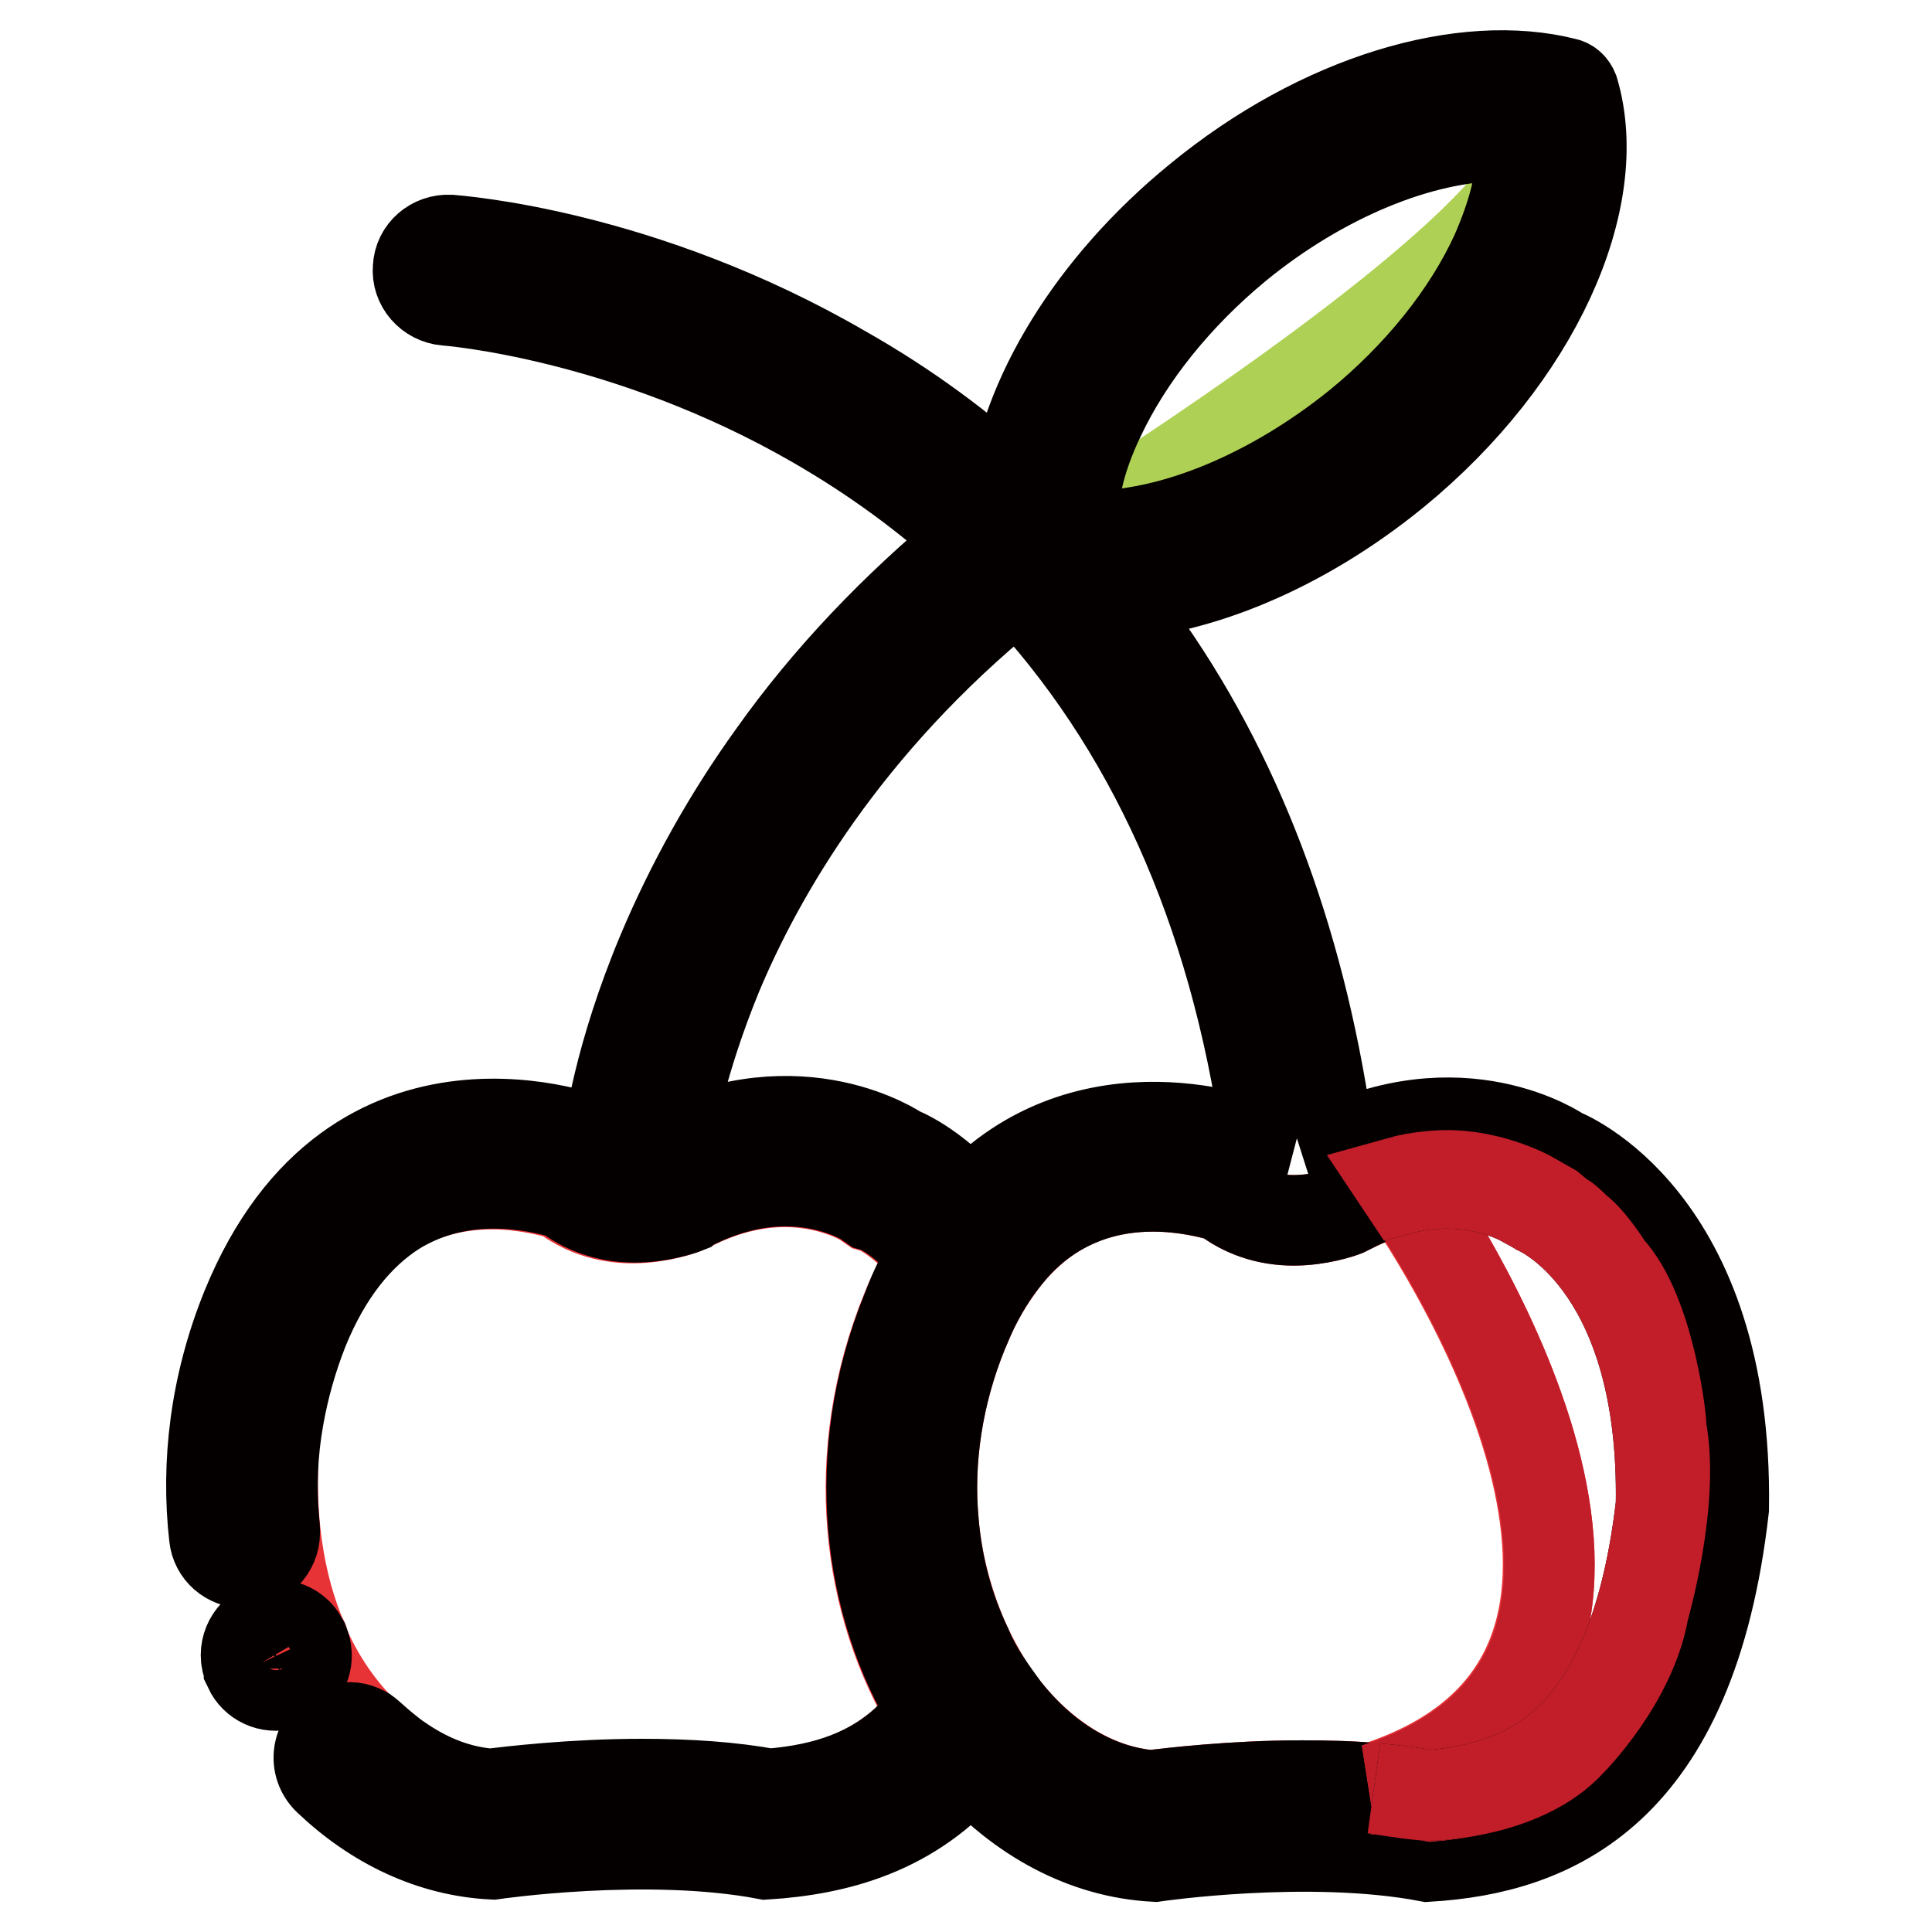
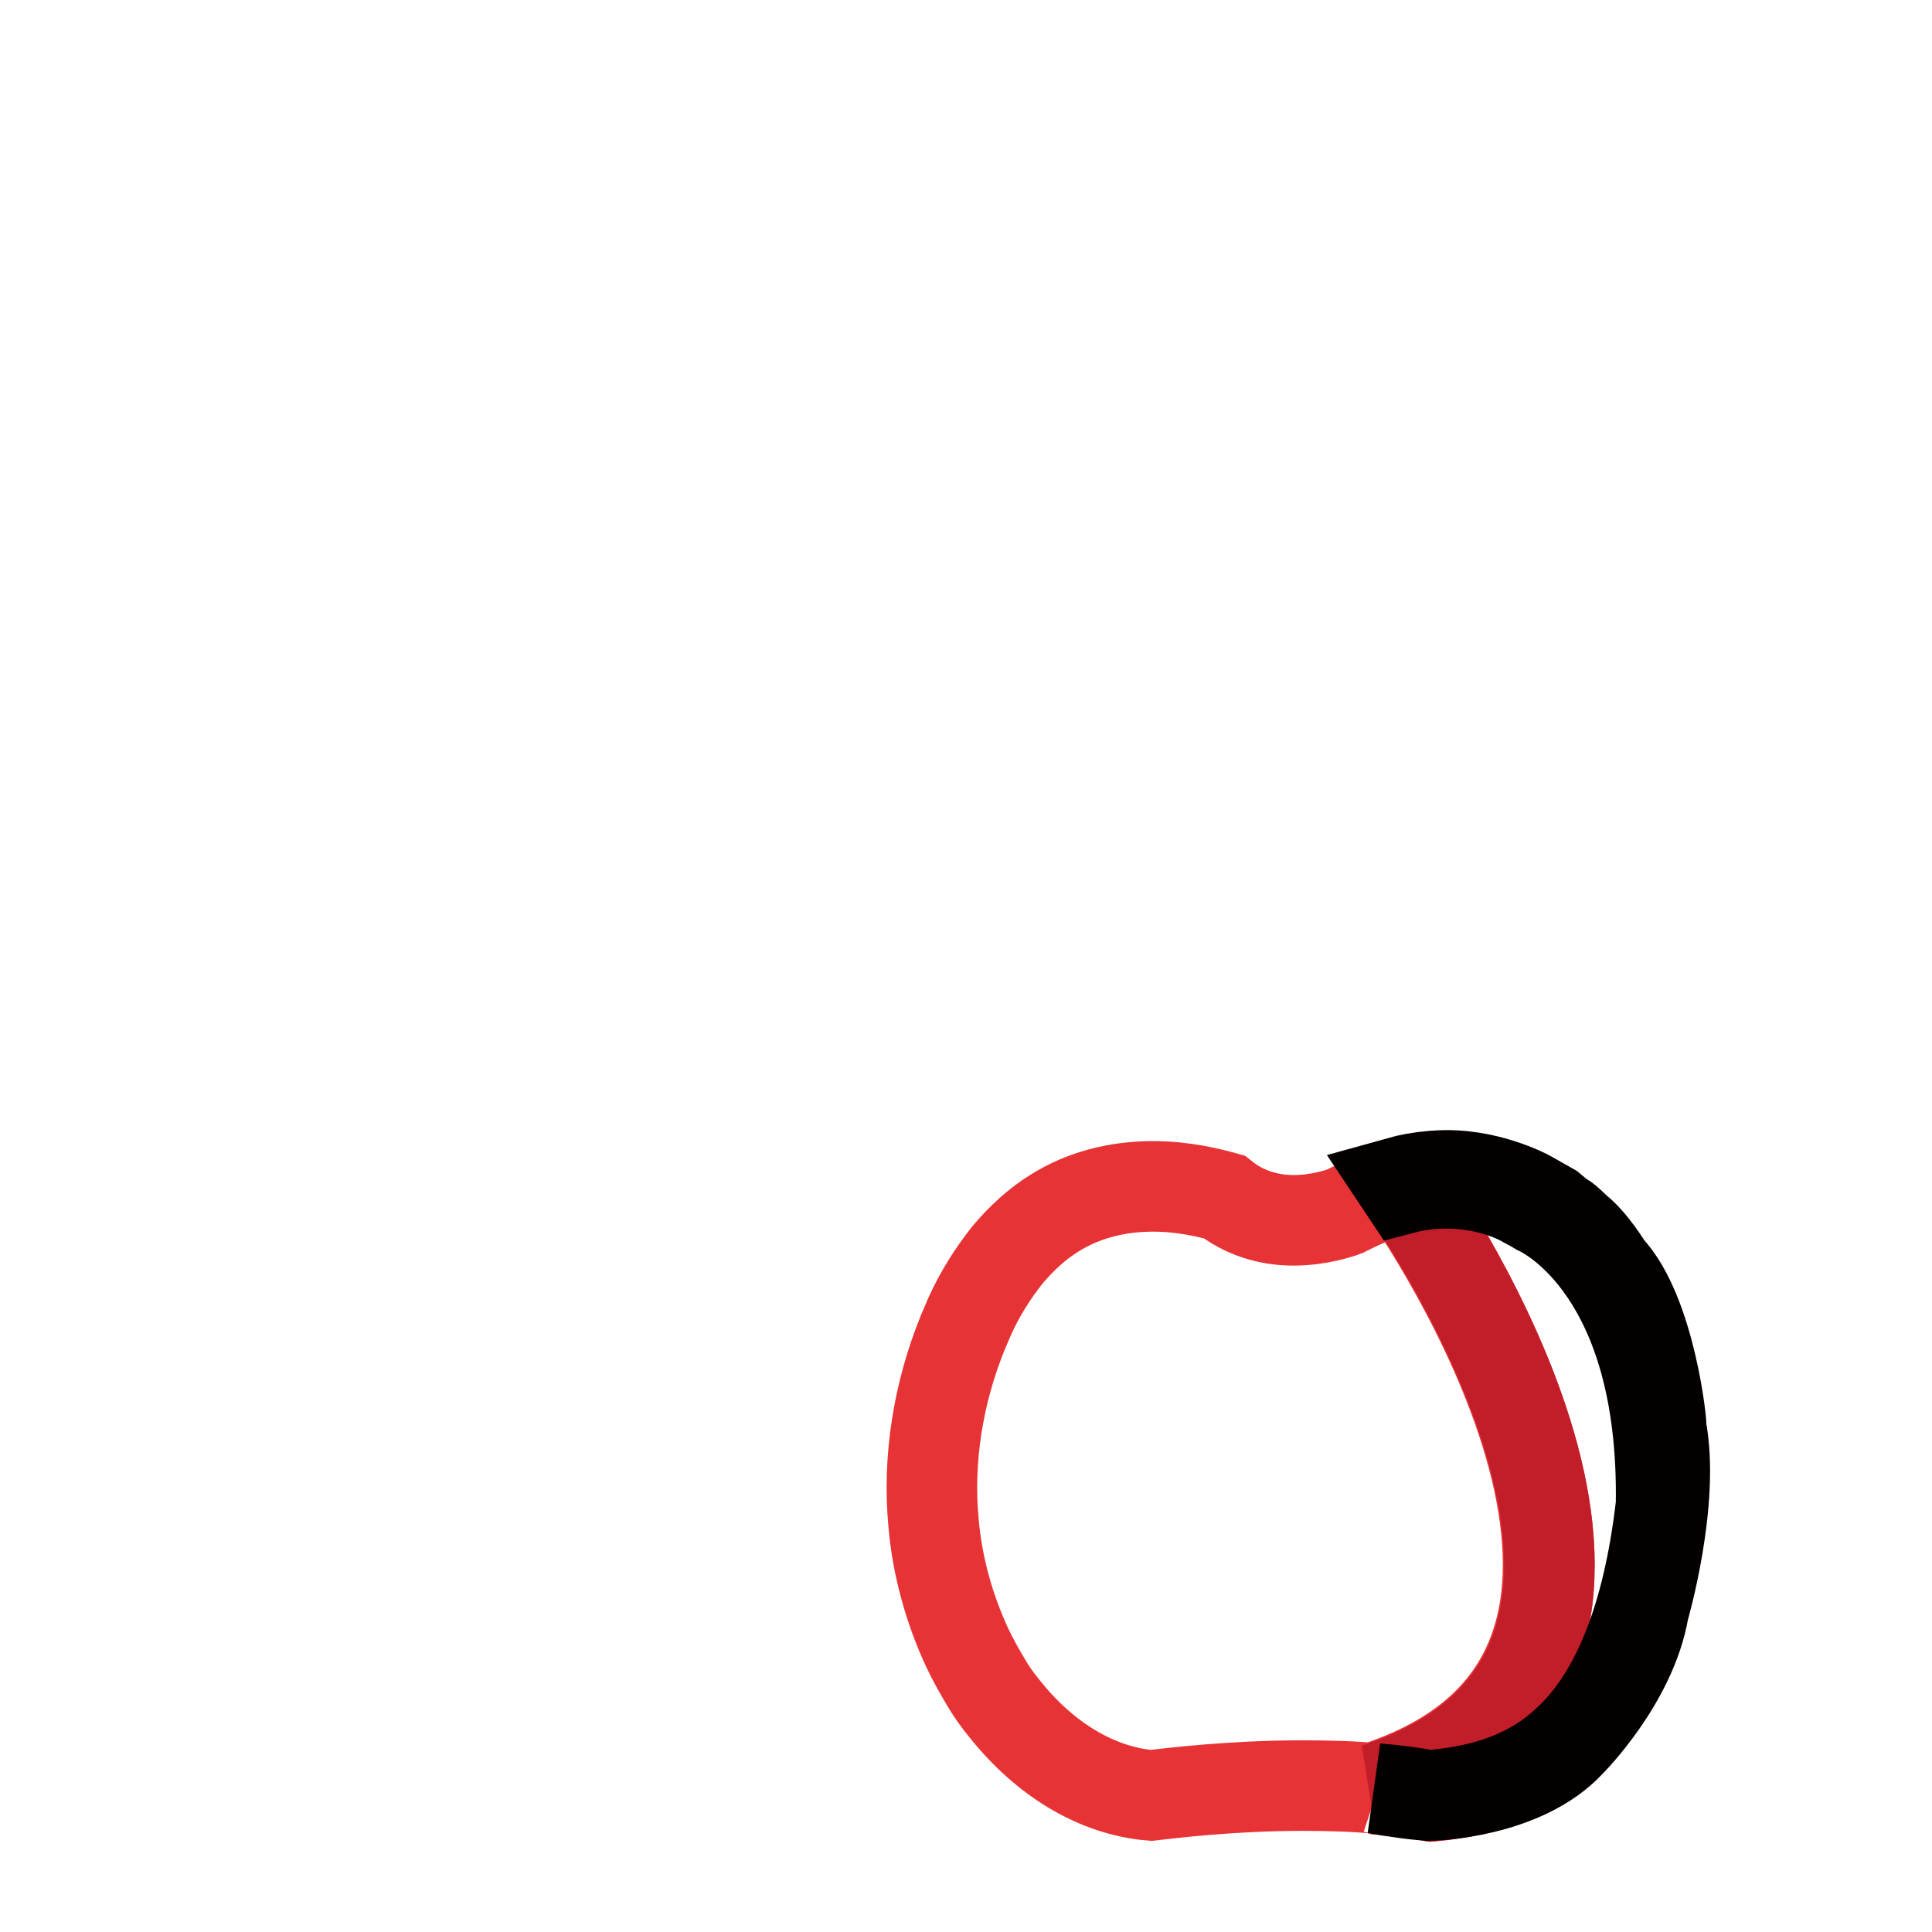
<svg xmlns="http://www.w3.org/2000/svg" version="1.1" x="0px" y="0px" viewBox="0 0 256 256" enable-background="new 0 0 256 256" xml:space="preserve">
  <g>
-     <path stroke-width="12" fill-opacity="0" stroke="#e83336" d="M51.5,232.3l1.8,1.3c3.6,2.4,7.6,3.8,11.6,4.2c2.6-0.3,10.7-1.3,20.1-1.3c6.3,0,11.9,0.4,16.8,1.3 c7.9-0.6,13.7-2.9,18.3-7.1c1.2-1.1,2.4-2.4,3.4-3.9c-8.6-14-11.3-33.8-3.4-53.2c1.1-2.7,2.3-5,3.5-7.2c-3.5-4.3-6.7-6-7.4-6.3 l-0.7-0.2l-1-0.7c-0.5-0.3-4.5-2.6-10.5-2.6c-4.2,0-8.4,1.1-12.7,3.3L91,160l-0.4,0.2c-0.5,0.2-3.4,1.2-6.8,1.2 c-3.5,0-6.7-1.1-9.2-3.1c-1.8-0.5-5.3-1.4-9.4-1.4c-4.9,0-9.3,1.2-13,3.5c-5.1,3.1-9.2,8.5-12.3,15.9c-1.5,3.8-2.7,7.7-3.3,11.7 c-1.4,12.7,0.5,22.3,3.4,29.1c0.1,0.1,0.2,0.3,0.2,0.4c0,0,0,0,0,0.1c0.1,0.2,0.2,0.4,0.2,0.6c2.4,5.4,5.4,9,7.7,11.3 c0.3,0.2,0.6,0.4,0.8,0.6C49.8,230.8,50.6,231.6,51.5,232.3z" />
-     <path stroke-width="12" fill-opacity="0" stroke="#e83336" d="M186,157.5c-2.3,0.6-4.6,1.4-7,2.6l-0.4,0.2l-0.4,0.2c-0.5,0.2-3.4,1.2-6.8,1.2c-3.5,0-6.7-1.1-9.2-3.1 c-1.8-0.5-5.3-1.4-9.4-1.4c-4.9,0-9.3,1.2-13,3.5c-2.3,1.4-4.5,3.4-6.4,5.7c-1.8,2.3-3.5,4.9-4.9,8c-0.3,0.7-0.6,1.4-0.9,2.1 c-3.3,8.1-4.7,16.9-3.9,25.3c0.5,5.8,2.1,11.4,4.4,16.4c0.8,1.7,1.7,3.3,2.6,4.8c0.7,1.2,1.5,2.3,2.4,3.4 c5.4,6.8,12.3,10.9,19.4,11.5c2.6-0.3,10.7-1.3,20.1-1.3c3.5,0,6.9,0.1,10,0.4c-0.3-0.1-0.5-0.1-0.5-0.1 C228.4,222,191.5,165.4,186,157.5L186,157.5z" />
-     <path stroke-width="12" fill-opacity="0" stroke="#aed155" d="M142.4,70.9c11.1-7,46.2-29.8,58.3-44.7c0.7-2.9,1-5.6,0.8-8.1c-0.8-0.1-1.6-0.1-2.5-0.1 c-10.9,0-24,5.4-35.2,14.6c-8,6.6-14.5,14.6-18.2,22.7c-2.6,5.7-3.8,11-3.5,15.6C142.2,70.9,142.3,70.9,142.4,70.9L142.4,70.9z" />
-     <path stroke-width="12" fill-opacity="0" stroke="#040000" d="M206.8,152.8c0,0-13.2-9.2-31.4,0.2c0,0-0.8,0.3-1.9,0.5c1.5-0.7,2.5-2.4,2.3-4.2 c-3.7-25.2-12-47.1-24.9-65c-1.3-1.8-2.7-3.6-4.1-5.4c11.8-0.6,25.6-6.2,38-16.3c18.7-15.3,28-36.2,23.7-50.6 c-0.2-0.5-0.6-0.9-1.1-1c-13.4-3.4-32.3,2-48.6,15.4c-14.2,11.6-23,26.4-24.5,39.2c-6.8-6.3-14.3-11.8-22.6-16.5 C85,33.6,60.6,31.9,59.6,31.8c-2.2-0.1-4.1,1.5-4.2,3.7c-0.2,2.2,1.5,4.1,3.7,4.3c0.2,0,23.9,1.8,49,16.3 c7.8,4.5,14.9,9.7,21.3,15.6c-0.2,0.1-0.3,0.2-0.5,0.3c-10.2,8.4-19.2,17.8-26.5,28.1c-5.9,8.2-10.8,17-14.6,26 c-5.8,13.8-7.2,24-7.4,26.4c-0.5-0.3-1-0.7-1.4-1.2c0,0-32-13-46.3,21.9c-4.2,10.3-5.4,20.8-4.3,30.4c0.2,2,1.9,3.5,4,3.5 c2.2,0,4-1.8,4-4c0-0.2,0-0.3,0-0.5c0-0.4-0.1-0.7-0.1-1.1c-0.4-4.5-0.2-9.1,0.6-13.6c0.7-4,1.8-7.9,3.3-11.7 c3-7.4,7.2-12.7,12.3-15.9c3.8-2.3,8.1-3.5,13-3.5c4.2,0,7.6,0.9,9.4,1.4c2.5,2,5.7,3.1,9.2,3.1c3.4,0,6.3-1,6.8-1.2L91,160 l0.4-0.2c4.3-2.2,8.5-3.3,12.7-3.3c6,0,10,2.3,10.5,2.6l1,0.7l0.7,0.2c0.7,0.3,4,2,7.4,6.3c-1.3,2.1-2.5,4.5-3.5,7.2 c-7.9,19.4-5.2,39.2,3.4,53.2c-1.1,1.4-2.2,2.7-3.4,3.9c-4.5,4.2-10.4,6.5-18.3,7.1c-4.9-0.9-10.6-1.3-16.8-1.3 c-9.4,0-17.5,1-20.1,1.3c-4.1-0.3-8-1.8-11.6-4.2c-0.6-0.4-1.2-0.8-1.8-1.3c-0.9-0.7-1.7-1.4-2.6-2.2c-0.3-0.2-0.5-0.5-0.8-0.6 c-0.9-0.5-2-0.7-3.1-0.3c-3,0.9-3.8,4.6-1.6,6.7c6.2,5.9,13.7,9.5,21.8,9.9c0,0,20.4-3,36.2,0c9.4-0.6,19.4-3.2,27.1-12.3 c6.6,7.4,15.1,12.1,24.4,12.6c0,0,20.4-3,36.2,0c16.5-1,34.9-8.5,39.2-46.1C229,161.2,206.8,152.8,206.8,152.8L206.8,152.8z  M145.7,55.3c3.8-8.1,10.2-16.1,18.2-22.7c11.1-9.1,24.3-14.6,35.2-14.6c0.9,0,1.7,0,2.5,0.1c0.2,2.5-0.1,5.2-0.8,8.1 c-0.6,2.4-1.5,4.9-2.6,7.4c-3.7,8.1-10.2,16.2-18.3,22.8C168.6,65.5,155.5,71,144.6,71c-0.7,0-1.5,0-2.2-0.1c-0.1,0-0.2,0-0.2,0 C141.8,66.3,143,60.9,145.7,55.3L145.7,55.3z M119.1,152.6c0,0-13-9-30.8-0.1c0.4-3.1,2-11.8,6.7-23.3c5.6-13.4,16.9-33.1,38.9-51 c0.4-0.3,0.7-0.7,0.9-1c17.6,18.6,28.7,43.2,33,73.3c0.2,1.5,1.3,2.7,2.6,3.2c-1.4-0.2-2.9-0.7-4-2c0,0-22.2-9-37.9,8.2 C123.7,154.3,119.1,152.6,119.1,152.6L119.1,152.6z M218,213.3c-1.7,9.4-9.7,17.5-9.7,17.5c-6.2,6.8-18.3,7.1-18.3,7.1 c-1.2,0.1-5.8-0.6-7.4-0.9c-3.1-0.3-6.5-0.4-10-0.4c-9.4,0-17.5,1-20.1,1.3c-7.2-0.6-14.1-4.7-19.4-11.5c-0.8-1.1-1.6-2.2-2.4-3.4 c-1-1.5-1.9-3.1-2.6-4.8c-2.4-5-3.9-10.6-4.4-16.4c-0.8-8.4,0.6-17.2,3.9-25.3c0.3-0.7,0.6-1.4,0.9-2.1c1.4-3.1,3.1-5.8,4.9-8 c1.9-2.4,4.1-4.3,6.4-5.7c3.8-2.3,8.1-3.5,13-3.5c4.2,0,7.7,0.9,9.4,1.4c2.5,2,5.7,3.1,9.2,3.1c3.4,0,6.3-1,6.8-1.2l0.4-0.2 l0.4-0.2c2.3-1.2,4.7-2.1,7-2.6c-0.4-0.6-0.6-0.9-0.6-0.9c2.5-0.7,4.9-0.8,4.9-0.8c6.5-0.5,12.2,2.6,12.2,2.6l3,1.7 c0,0,1.3,1,1.7,1.3c0.4,0.2,1.7,1.5,1.7,1.5c1.9,1.5,4.2,5.1,4.2,5.1c5.5,5.9,7.1,21.2,7.1,21.2C222.2,198.9,218,213.3,218,213.3 L218,213.3z" />
-     <path stroke-width="12" fill-opacity="0" stroke="#040000" d="M40.2,217.6c-0.1-0.2-0.2-0.3-0.2-0.4c-0.7-1.2-2-1.9-3.4-1.9c-2.3,0-4,1.9-4,4c0,0.6,0.1,1.1,0.4,1.7 c0,0,0,0.1,0,0.1c0.8,1.7,2.7,2.6,4.6,2.1l0.3-0.1c2-0.6,3.1-2.7,2.6-4.7C40.4,218,40.3,217.8,40.2,217.6 C40.2,217.6,40.2,217.6,40.2,217.6z" />
+     <path stroke-width="12" fill-opacity="0" stroke="#e83336" d="M186,157.5c-2.3,0.6-4.6,1.4-7,2.6l-0.4,0.2l-0.4,0.2c-0.5,0.2-3.4,1.2-6.8,1.2c-3.5,0-6.7-1.1-9.2-3.1 c-1.8-0.5-5.3-1.4-9.4-1.4c-4.9,0-9.3,1.2-13,3.5c-2.3,1.4-4.5,3.4-6.4,5.7c-1.8,2.3-3.5,4.9-4.9,8c-0.3,0.7-0.6,1.4-0.9,2.1 c-3.3,8.1-4.7,16.9-3.9,25.3c0.5,5.8,2.1,11.4,4.4,16.4c0.8,1.7,1.7,3.3,2.6,4.8c0.7,1.2,1.5,2.3,2.4,3.4 c5.4,6.8,12.3,10.9,19.4,11.5c2.6-0.3,10.7-1.3,20.1-1.3c3.5,0,6.9,0.1,10,0.4c-0.3-0.1-0.5-0.1-0.5-0.1 C228.4,222,191.5,165.4,186,157.5L186,157.5" />
    <path stroke-width="12" fill-opacity="0" stroke="#e83336" d="M207.8,230.8c6.5-6.1,10.7-16.6,12.5-31.4c0.5-30.6-14.7-38.4-16.3-39.1l-0.5-0.3l-1.1-0.6 c-0.5-0.3-4.5-2.6-10.5-2.6c-1.9,0-3.8,0.2-5.7,0.7c5.4,7.9,42.4,64.5-3.9,79.5c0,0,0.2,0,0.5,0.1c2.4,0.2,4.7,0.5,6.9,0.9 C197.4,237.3,203.2,235,207.8,230.8L207.8,230.8z" />
    <path stroke-width="12" fill-opacity="0" stroke="#c21e2a" d="M207.8,230.8c6.5-6.1,10.7-16.6,12.5-31.4c0.5-30.6-14.7-38.4-16.3-39.1l-0.5-0.3l-1.1-0.6 c-0.5-0.3-4.5-2.6-10.5-2.6c-1.9,0-3.8,0.2-5.7,0.7c5.4,7.9,42.4,64.5-3.9,79.5c0,0,0.2,0,0.5,0.1c2.4,0.2,4.7,0.5,6.9,0.9 C197.4,237.3,203.2,235,207.8,230.8L207.8,230.8z" />
    <path stroke-width="12" fill-opacity="0" stroke="#040000" d="M213.1,168c0,0-2.2-3.6-4.2-5.1c0,0-1.3-1.3-1.7-1.5c-0.4-0.2-1.7-1.3-1.7-1.3l-3-1.7c0,0-5.7-3.1-12.2-2.6 c0,0-2.4,0.1-4.9,0.8c0,0,0.2,0.3,0.6,0.9c1.9-0.5,3.8-0.7,5.7-0.7c6,0,10,2.3,10.5,2.6l1.1,0.6l0.5,0.3 c1.5,0.7,16.8,8.4,16.3,39.1c-1.7,14.8-5.9,25.4-12.5,31.4c-4.5,4.2-10.4,6.5-18.3,7.1c-2.1-0.4-4.4-0.7-6.9-0.9 c1.5,0.3,6.2,1,7.4,0.9c0,0,12.1-0.3,18.3-7.1c0,0,8.1-8.1,9.7-17.5c0,0,4.2-14.4,2.3-24.1C220.3,189.2,218.7,173.9,213.1,168 L213.1,168z" />
-     <path stroke-width="12" fill-opacity="0" stroke="#c21e2a" d="M213.1,168c0,0-2.2-3.6-4.2-5.1c0,0-1.3-1.3-1.7-1.5c-0.4-0.2-1.7-1.3-1.7-1.3l-3-1.7c0,0-5.7-3.1-12.2-2.6 c0,0-2.4,0.1-4.9,0.8c0,0,0.2,0.3,0.6,0.9c1.9-0.5,3.8-0.7,5.7-0.7c6,0,10,2.3,10.5,2.6l1.1,0.6l0.5,0.3 c1.5,0.7,16.8,8.4,16.3,39.1c-1.7,14.8-5.9,25.4-12.5,31.4c-4.5,4.2-10.4,6.5-18.3,7.1c-2.1-0.4-4.4-0.7-6.9-0.9 c1.5,0.3,6.2,1,7.4,0.9c0,0,12.1-0.3,18.3-7.1c0,0,8.1-8.1,9.7-17.5c0,0,4.2-14.4,2.3-24.1C220.3,189.2,218.7,173.9,213.1,168 L213.1,168z" />
  </g>
</svg>